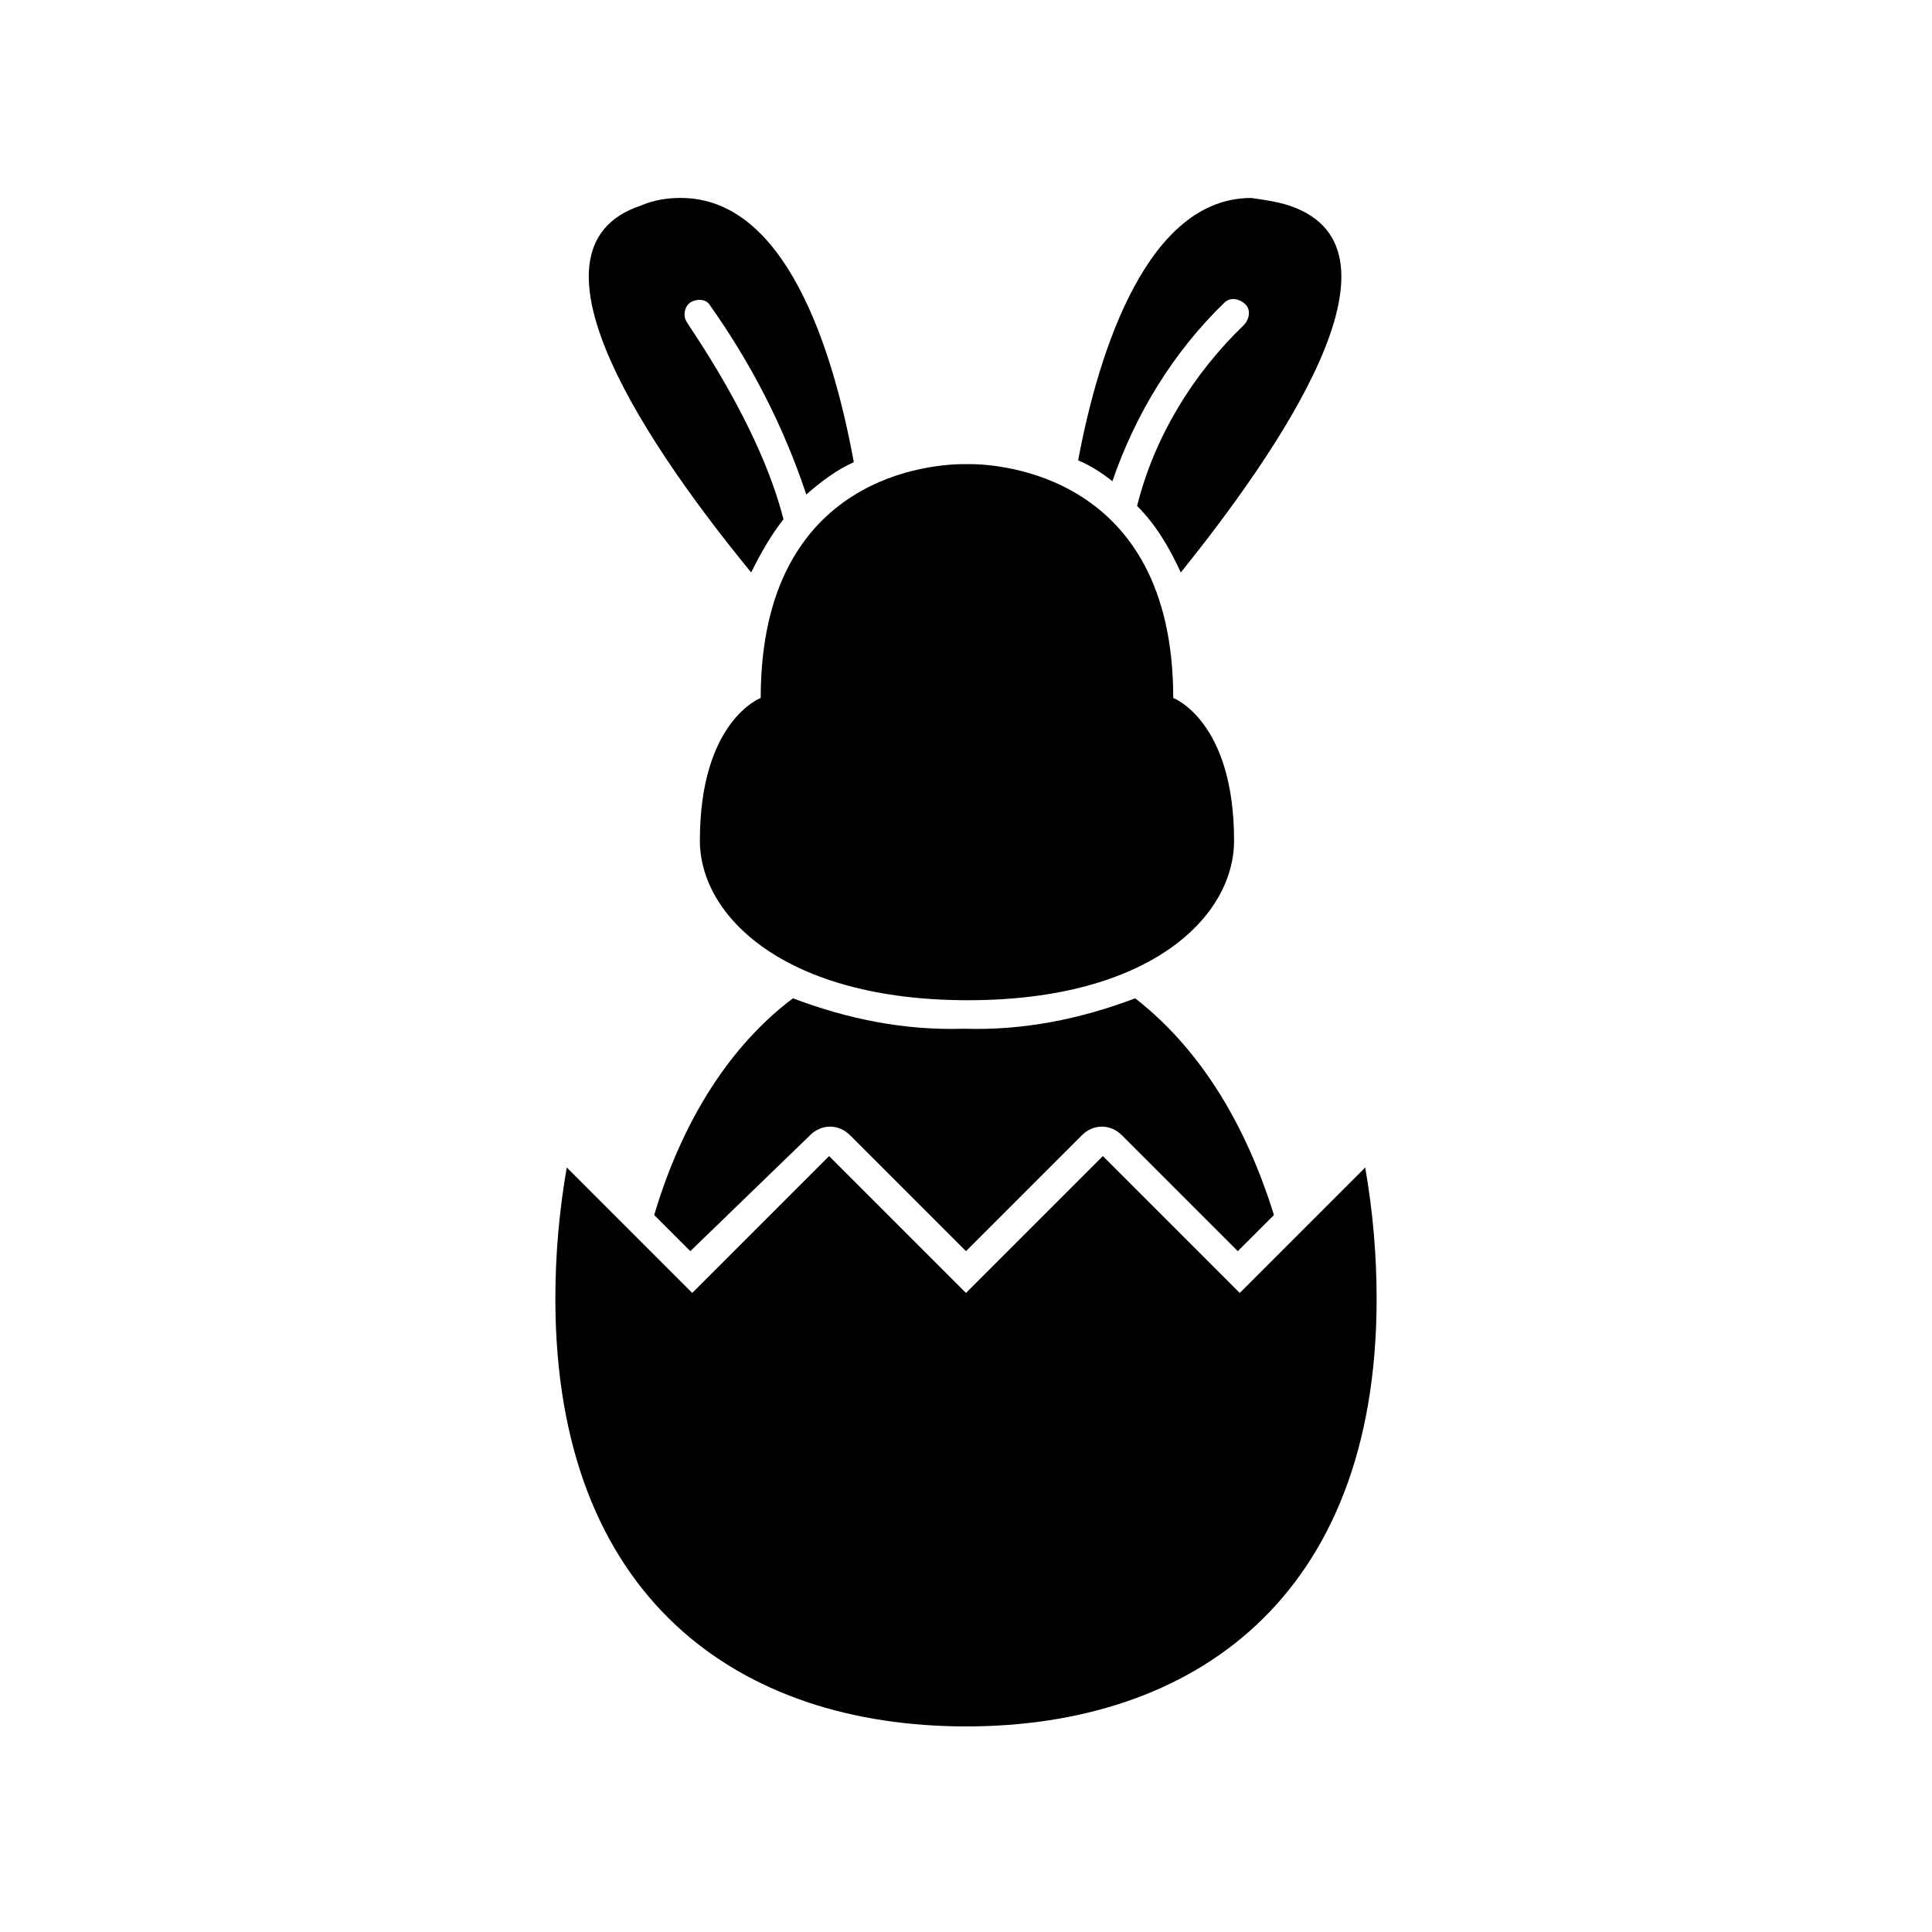
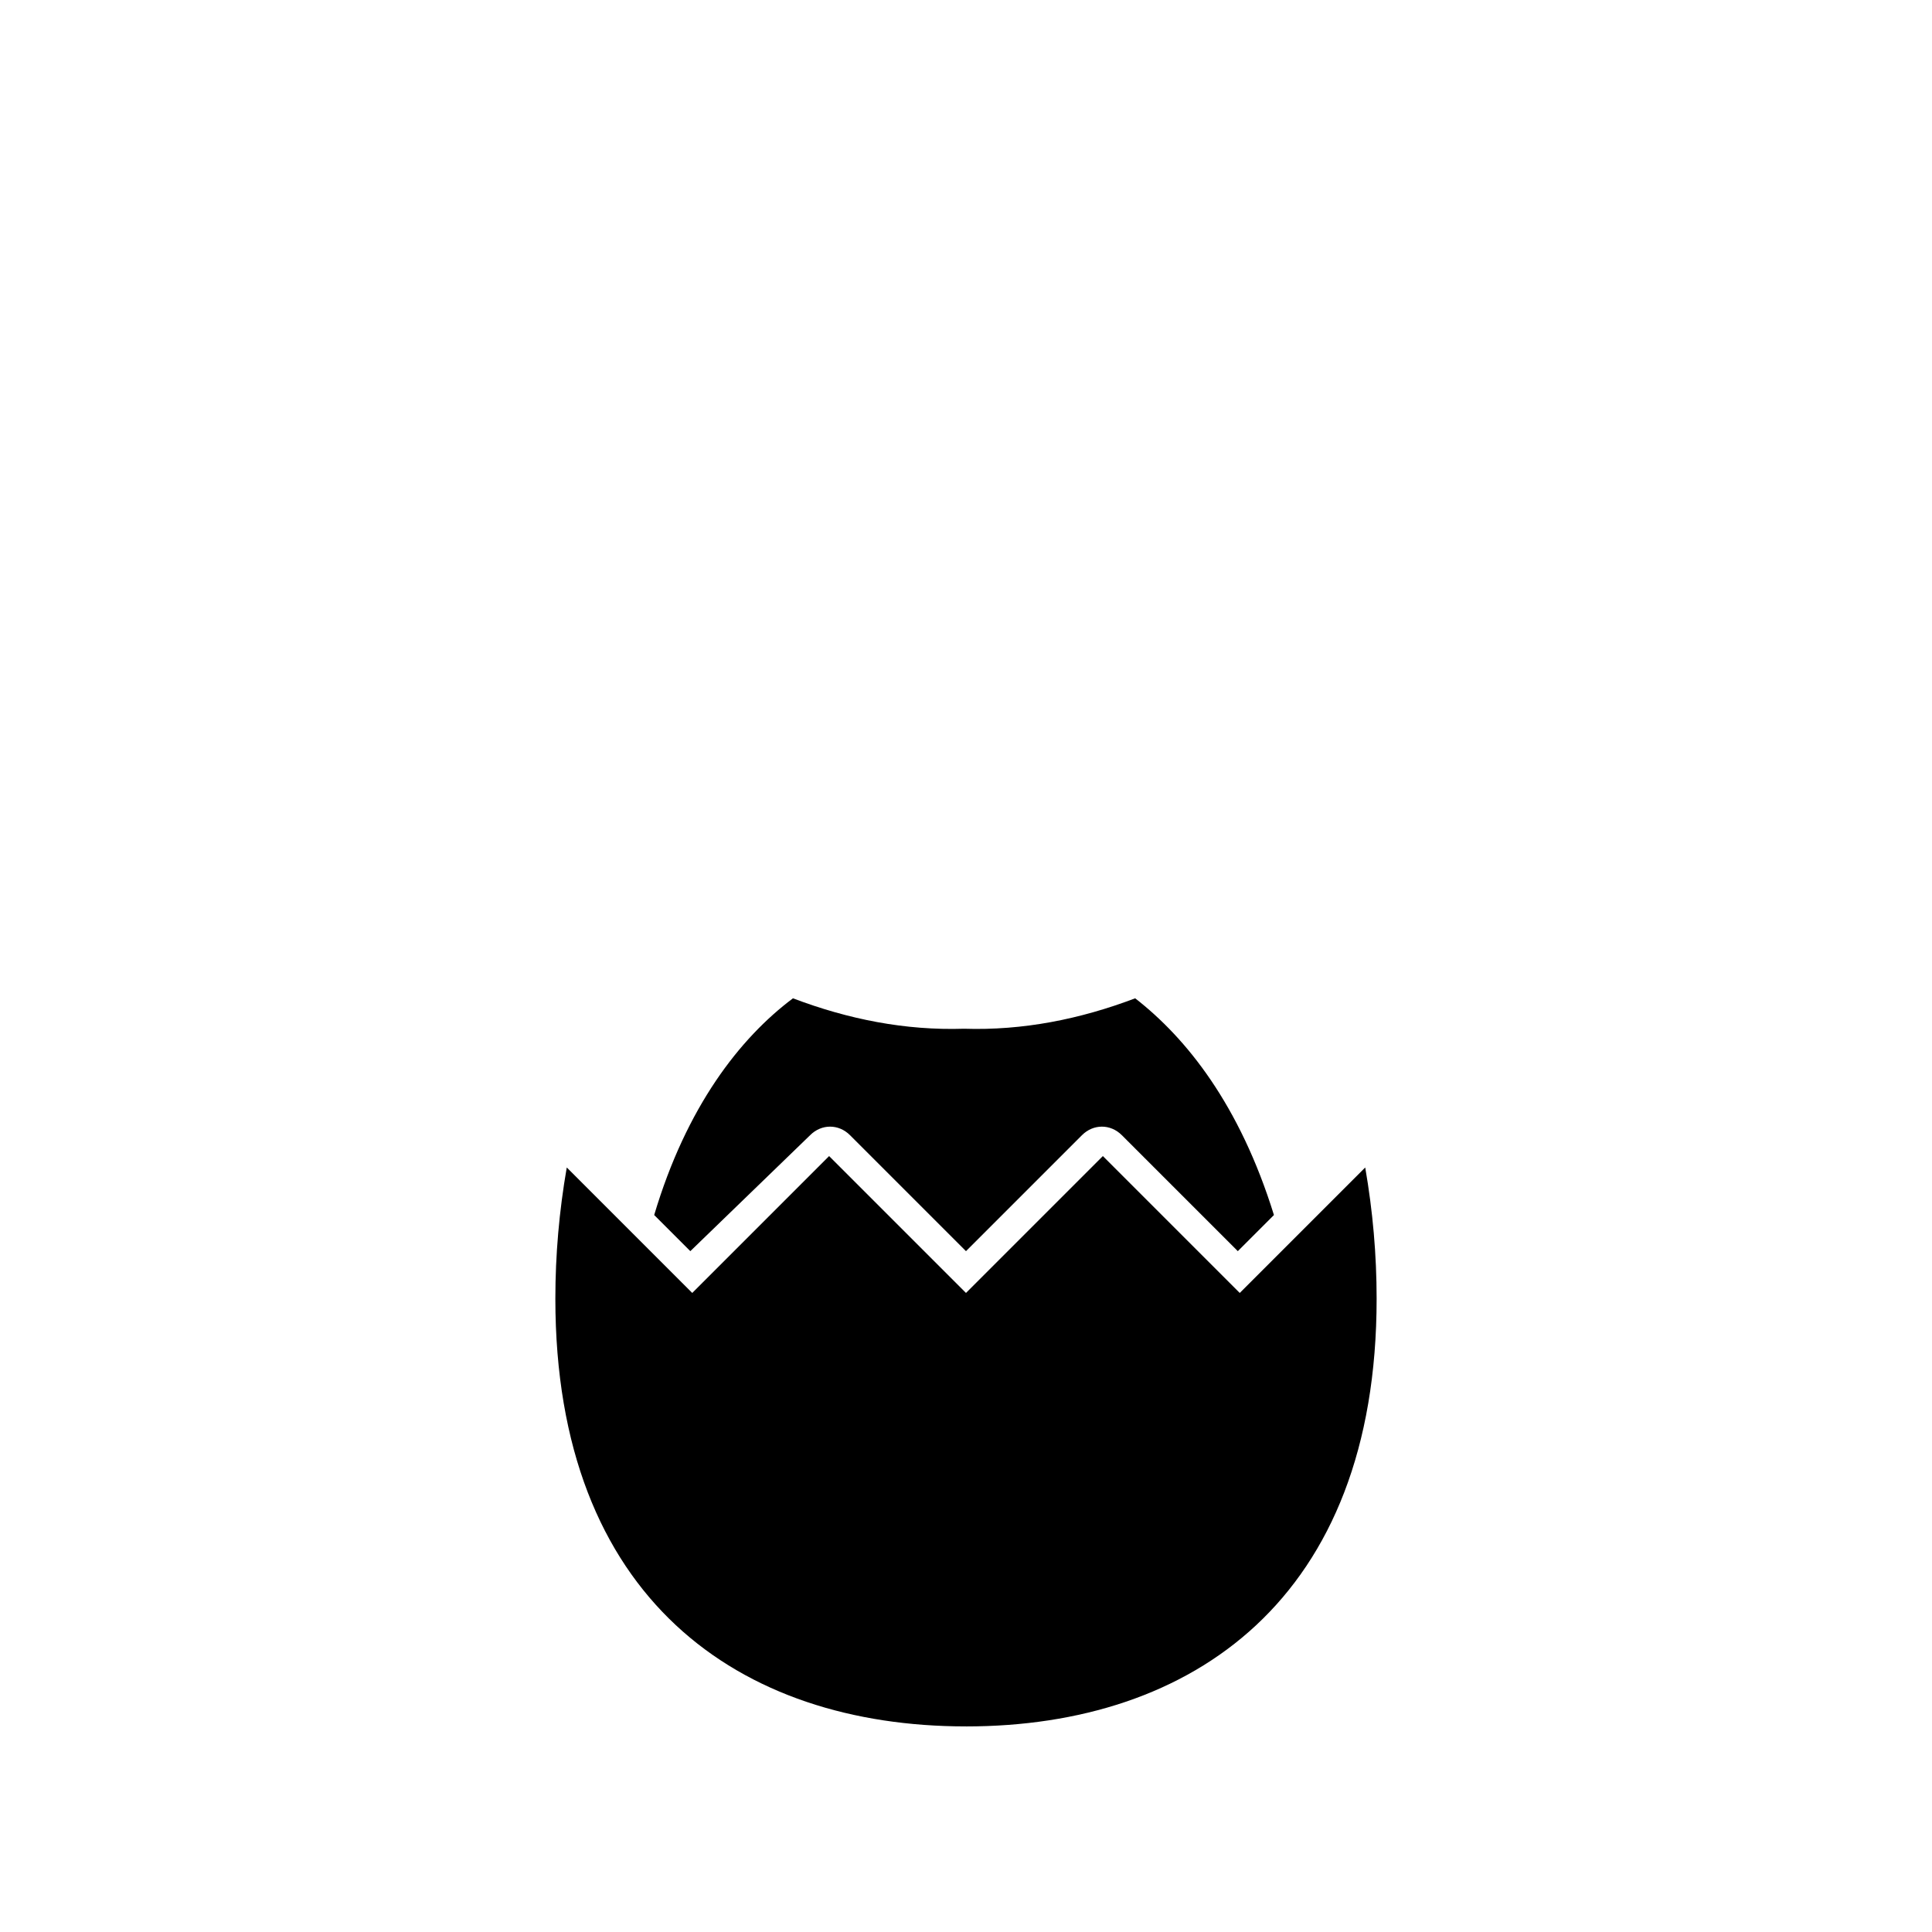
<svg xmlns="http://www.w3.org/2000/svg" fill="#000000" width="800px" height="800px" version="1.1" viewBox="144 144 512 512">
  <g>
-     <path d="m351.63 281.6c-6.551-25.695-25.695-51.891-25.695-52.395-1.008-1.512-0.504-4.031 1.008-5.039 1.512-1.008 4.031-1.008 5.039 0.504 11.082 15.617 19.648 32.242 25.695 50.383 4.031-3.527 8.062-6.551 12.594-8.566-5.543-30.23-18.137-70.031-45.848-70.031-3.527 0-7.055 0.504-10.578 2.016-34.762 11.586 4.031 66.504 29.223 97.234 2.516-5.035 5.035-9.57 8.562-14.105z" />
-     <path d="m468.52 224.17c1.512-1.512 4.031-1.008 5.543 0.504 1.512 1.512 1.008 4.031-0.504 5.543-13.602 13.098-23.68 29.727-28.215 47.863 5.039 5.039 8.566 11.082 11.586 17.633 24.691-30.734 63.484-85.648 28.719-97.234-3.023-1.008-6.551-1.512-10.078-2.016-27.207 0-40.305 39.801-45.848 69.527 3.527 1.512 6.551 3.527 9.07 5.543 6.047-17.637 16.125-34.262 29.727-47.363z" />
    <path d="m358.69 444.84c3.023-3.023 7.559-3.023 10.578 0l30.73 30.73 30.73-30.73c3.023-3.023 7.559-3.023 10.578 0l30.73 30.73 9.574-9.574c-9.07-29.223-23.176-46.855-36.777-57.434-14.609 5.543-29.727 8.566-45.344 8.062-15.617 0.504-30.73-2.519-45.344-8.062-14.105 10.578-28.215 28.719-36.777 57.434l9.574 9.574z" />
    <path d="m400 601.52c59.953 0 108.82-33.754 108.82-113.36 0-11.586-1.008-23.176-3.023-34.762l-33.25 33.25-36.277-36.277-36.273 36.273-36.277-36.273-36.273 36.273-33.25-33.25c-2.016 11.586-3.023 23.176-3.023 34.762 0 79.602 48.871 113.36 108.82 113.36z" />
-     <path d="m471.04 366.75c0-31.738-16.121-37.785-16.121-37.785 0-59.953-47.359-61.969-53.906-61.969h-1.512c-7.055 0-53.906 2.016-53.906 61.969 0 0-16.121 6.047-16.121 37.785 0 20.152 22.672 42.32 71.039 42.32 48.359 0 70.527-22.168 70.527-42.32z" />
  </g>
</svg>